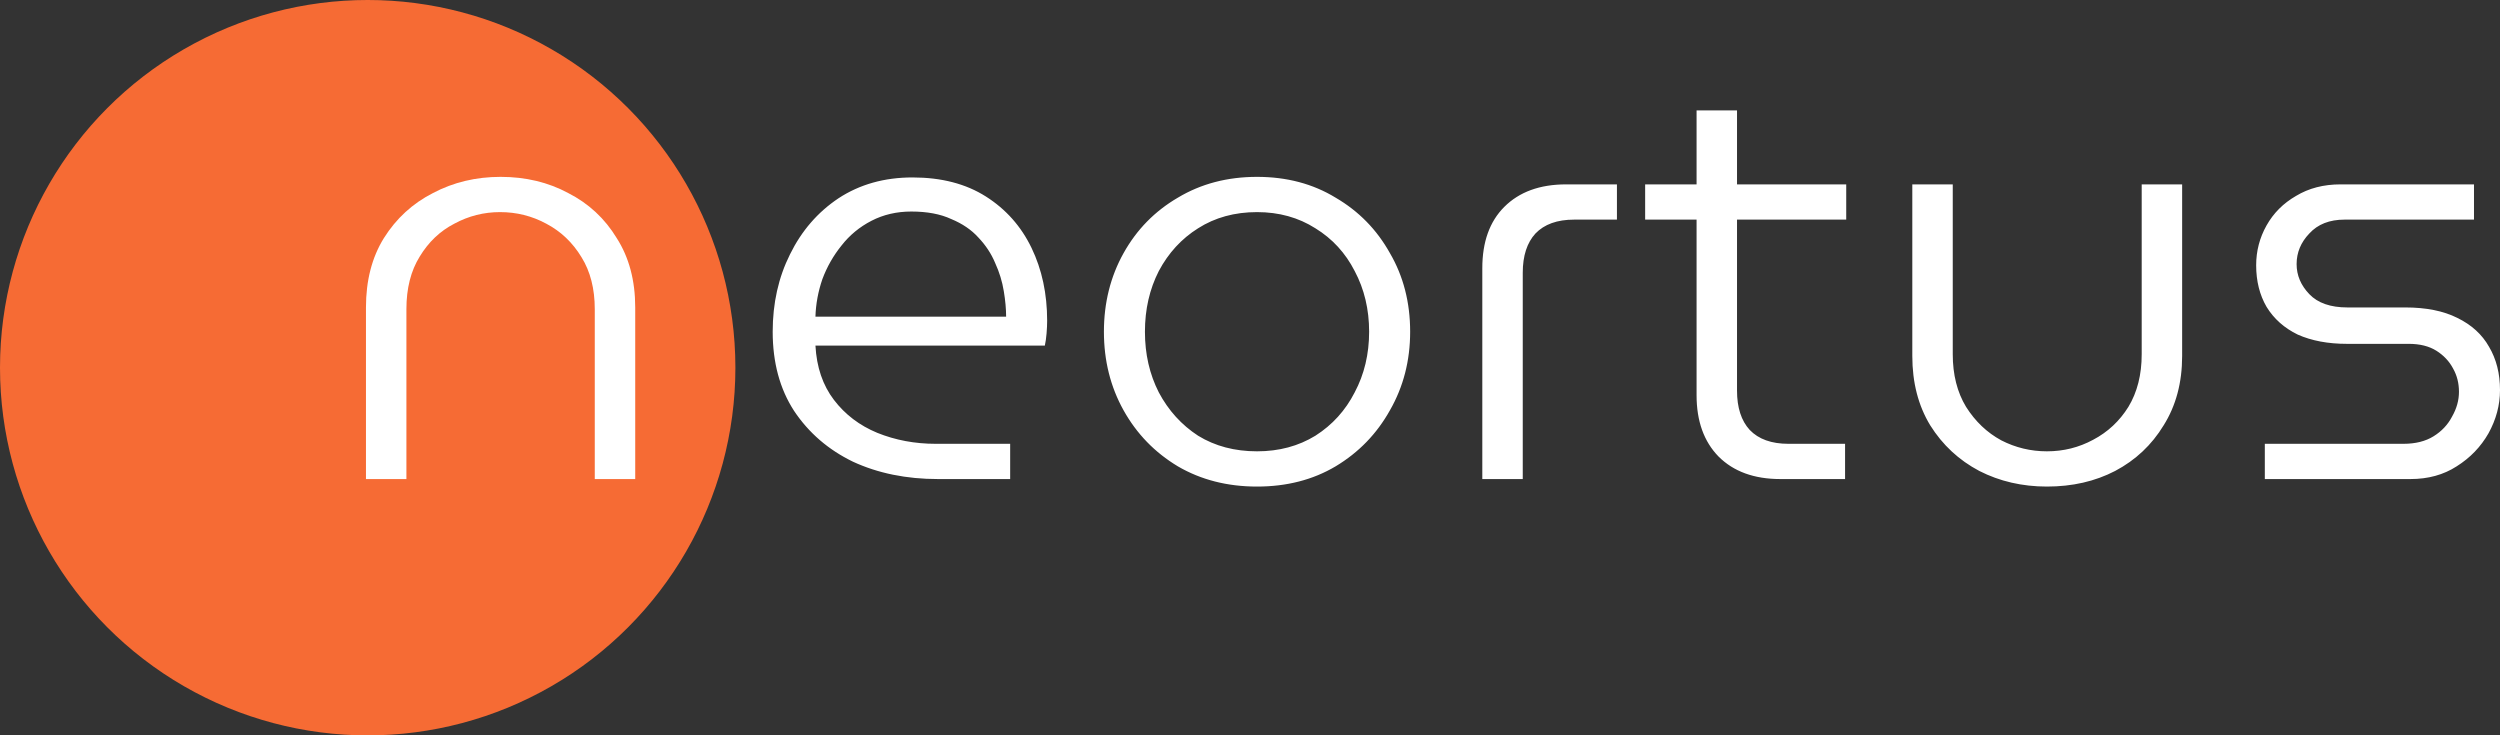
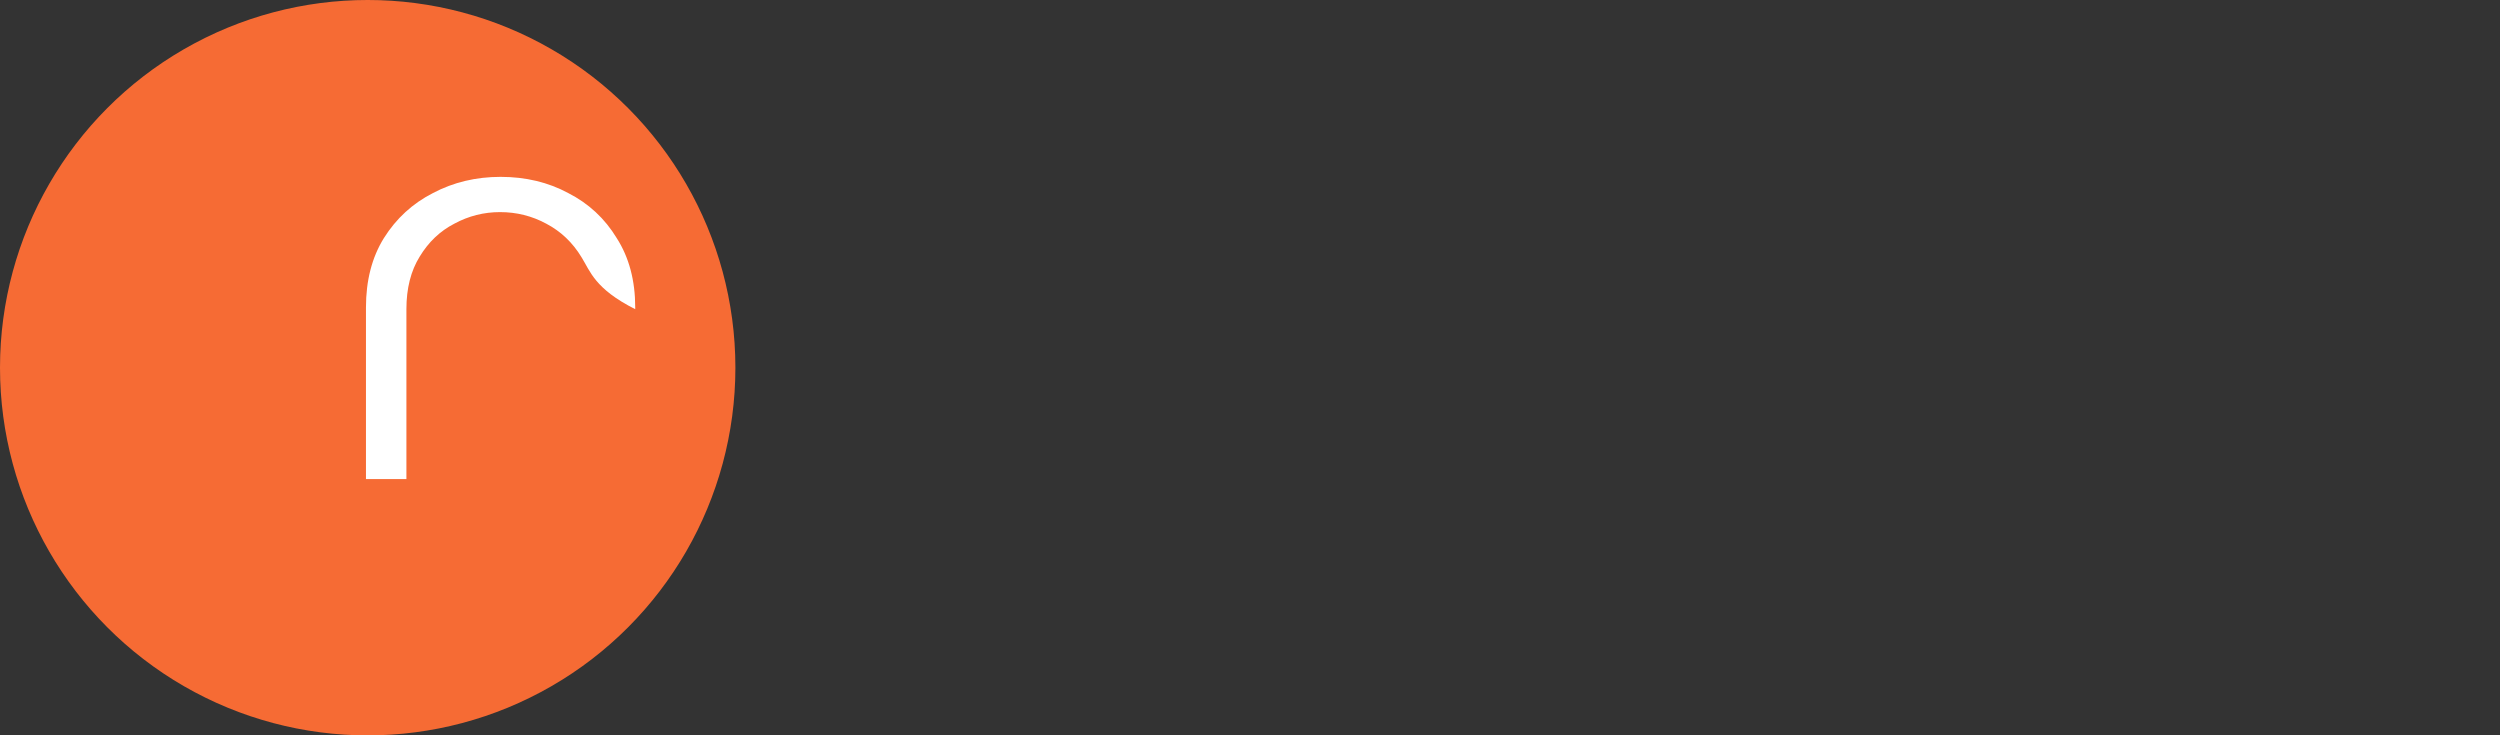
<svg xmlns="http://www.w3.org/2000/svg" fill="none" viewBox="0 87 1189.84 350">
  <rect x="0" y="87" width="1189.84" height="350" fill="#333333" stroke="none" />
  <circle cx="175" cy="262" r="175" fill="#F66B34" />
-   <path d="M446.4 315C431.367 315 417.892 312.25 405.975 306.75C394.242 301.067 384.892 293 377.925 282.55C371.142 272.1 367.75 259.542 367.75 244.875C367.75 231.308 370.5 219.025 376 208.025C381.5 196.842 389.2 187.95 399.1 181.35C409.183 174.75 420.917 171.45 434.3 171.45C448.05 171.45 459.692 174.475 469.225 180.525C478.758 186.575 486 194.733 490.95 205C495.9 215.267 498.375 226.817 498.375 239.65C498.375 241.483 498.283 243.5 498.1 245.7C497.917 247.9 497.642 249.825 497.275 251.475H388.1C388.65 261.742 391.583 270.358 396.9 277.325C402.217 284.292 409.092 289.517 417.525 293C426.142 296.483 435.4 298.225 445.3 298.225H480.775V315H446.4ZM388.1 237.725H478.85C478.85 234.058 478.483 230.025 477.75 225.625C477.017 221.042 475.642 216.55 473.625 212.15C471.792 207.75 469.133 203.717 465.65 200.05C462.35 196.383 458.042 193.45 452.725 191.25C447.592 188.867 441.267 187.675 433.75 187.675C426.783 187.675 420.458 189.142 414.775 192.075C409.092 195.008 404.325 198.95 400.475 203.9C396.625 208.667 393.6 213.983 391.4 219.85C389.383 225.717 388.283 231.675 388.1 237.725ZM598.267 318.575C584.15 318.575 571.592 315.367 560.592 308.95C549.592 302.35 540.975 293.458 534.742 282.275C528.508 271.092 525.392 258.625 525.392 244.875C525.392 231.125 528.508 218.658 534.742 207.475C540.975 196.292 549.592 187.492 560.592 181.075C571.592 174.475 584.15 171.175 598.267 171.175C612.383 171.175 624.85 174.475 635.667 181.075C646.667 187.492 655.283 196.292 661.517 207.475C667.933 218.475 671.142 230.942 671.142 244.875C671.142 258.625 667.933 271.092 661.517 282.275C655.283 293.458 646.667 302.35 635.667 308.95C624.85 315.367 612.383 318.575 598.267 318.575ZM598.267 301.8C608.717 301.8 617.975 299.325 626.042 294.375C634.108 289.242 640.342 282.367 644.742 273.75C649.325 265.133 651.617 255.508 651.617 244.875C651.617 234.242 649.325 224.617 644.742 216C640.342 207.383 634.108 200.6 626.042 195.65C617.975 190.517 608.717 187.95 598.267 187.95C587.633 187.95 578.283 190.517 570.217 195.65C562.333 200.6 556.1 207.383 551.517 216C547.117 224.617 544.917 234.242 544.917 244.875C544.917 255.508 547.117 265.133 551.517 273.75C556.1 282.367 562.333 289.242 570.217 294.375C578.283 299.325 587.633 301.8 598.267 301.8ZM705.484 315V214.625C705.484 202.158 708.968 192.442 715.934 185.475C723.084 178.325 732.893 174.75 745.359 174.75H769.559V191.525H749.209C741.143 191.525 735.001 193.725 730.784 198.125C726.751 202.525 724.734 208.758 724.734 216.825V315H705.484ZM847.335 315C834.868 315 825.06 311.425 817.91 304.275C810.943 297.125 807.46 287.408 807.46 275.125V139.55H826.71V272.925C826.71 280.992 828.727 287.225 832.76 291.625C836.977 296.025 843.118 298.225 851.185 298.225H878.135V315H847.335ZM782.985 191.525V174.75H878.685V191.525H782.985ZM974.211 318.575C962.478 318.575 951.753 316.1 942.036 311.15C932.319 306.017 924.528 298.775 918.661 289.425C912.978 280.075 910.136 269.075 910.136 256.425V174.75H929.386V255.6C929.386 265.317 931.494 273.658 935.711 280.625C940.111 287.592 945.703 292.908 952.486 296.575C959.269 300.058 966.511 301.8 974.211 301.8C982.094 301.8 989.428 299.967 996.211 296.3C1003.18 292.633 1008.77 287.408 1012.99 280.625C1017.2 273.658 1019.31 265.317 1019.31 255.6V174.75H1038.56V256.425C1038.56 269.075 1035.63 280.075 1029.76 289.425C1024.08 298.775 1016.38 306.017 1006.66 311.15C997.128 316.1 986.311 318.575 974.211 318.575ZM1077.91 315V298.225H1143.91C1149.6 298.225 1154.36 297.033 1158.21 294.65C1162.06 292.267 1165 289.15 1167.01 285.3C1169.21 281.45 1170.31 277.508 1170.31 273.475C1170.31 269.442 1169.4 265.775 1167.56 262.475C1165.73 258.992 1163.07 256.15 1159.59 253.95C1156.1 251.75 1151.7 250.65 1146.39 250.65H1116.96C1107.98 250.65 1100.19 249.183 1093.59 246.25C1087.17 243.133 1082.22 238.733 1078.74 233.05C1075.44 227.367 1073.79 220.767 1073.79 213.25C1073.79 206.467 1075.44 200.142 1078.74 194.275C1082.04 188.408 1086.71 183.733 1092.76 180.25C1098.81 176.583 1105.87 174.75 1113.94 174.75H1177.46V191.525H1115.86C1108.71 191.525 1103.12 193.725 1099.09 198.125C1095.05 202.342 1093.04 207.2 1093.04 212.7C1093.04 218.017 1095.05 222.783 1099.09 227C1103.12 231.217 1109.17 233.325 1117.24 233.325H1144.74C1154.64 233.325 1162.89 234.975 1169.49 238.275C1176.27 241.575 1181.31 246.158 1184.61 252.025C1188.1 257.892 1189.84 264.767 1189.84 272.65C1189.84 279.8 1188 286.675 1184.34 293.275C1180.67 299.692 1175.63 304.917 1169.21 308.95C1162.98 312.983 1155.65 315 1147.21 315H1077.91Z" fill="#FFF" />
-   <path d="M174.175 315V233.325C174.175 220.492 177.017 209.492 182.7 200.325C188.567 190.975 196.358 183.825 206.075 178.875C215.792 173.742 226.517 171.175 238.25 171.175C250.167 171.175 260.892 173.742 270.425 178.875C280.142 183.825 287.842 190.975 293.525 200.325C299.392 209.492 302.325 220.492 302.325 233.325V315H283.075V234.15C283.075 224.433 280.967 216.183 276.75 209.4C272.533 202.433 266.942 197.117 259.975 193.45C253.192 189.783 245.858 187.95 237.975 187.95C230.275 187.95 223.033 189.783 216.25 193.45C209.467 196.933 203.967 202.158 199.75 209.125C195.533 215.908 193.425 224.25 193.425 234.15V315H174.175Z" fill="#FFF" />
+   <path d="M174.175 315V233.325C174.175 220.492 177.017 209.492 182.7 200.325C188.567 190.975 196.358 183.825 206.075 178.875C215.792 173.742 226.517 171.175 238.25 171.175C250.167 171.175 260.892 173.742 270.425 178.875C280.142 183.825 287.842 190.975 293.525 200.325C299.392 209.492 302.325 220.492 302.325 233.325V315V234.15C283.075 224.433 280.967 216.183 276.75 209.4C272.533 202.433 266.942 197.117 259.975 193.45C253.192 189.783 245.858 187.95 237.975 187.95C230.275 187.95 223.033 189.783 216.25 193.45C209.467 196.933 203.967 202.158 199.75 209.125C195.533 215.908 193.425 224.25 193.425 234.15V315H174.175Z" fill="#FFF" />
</svg>